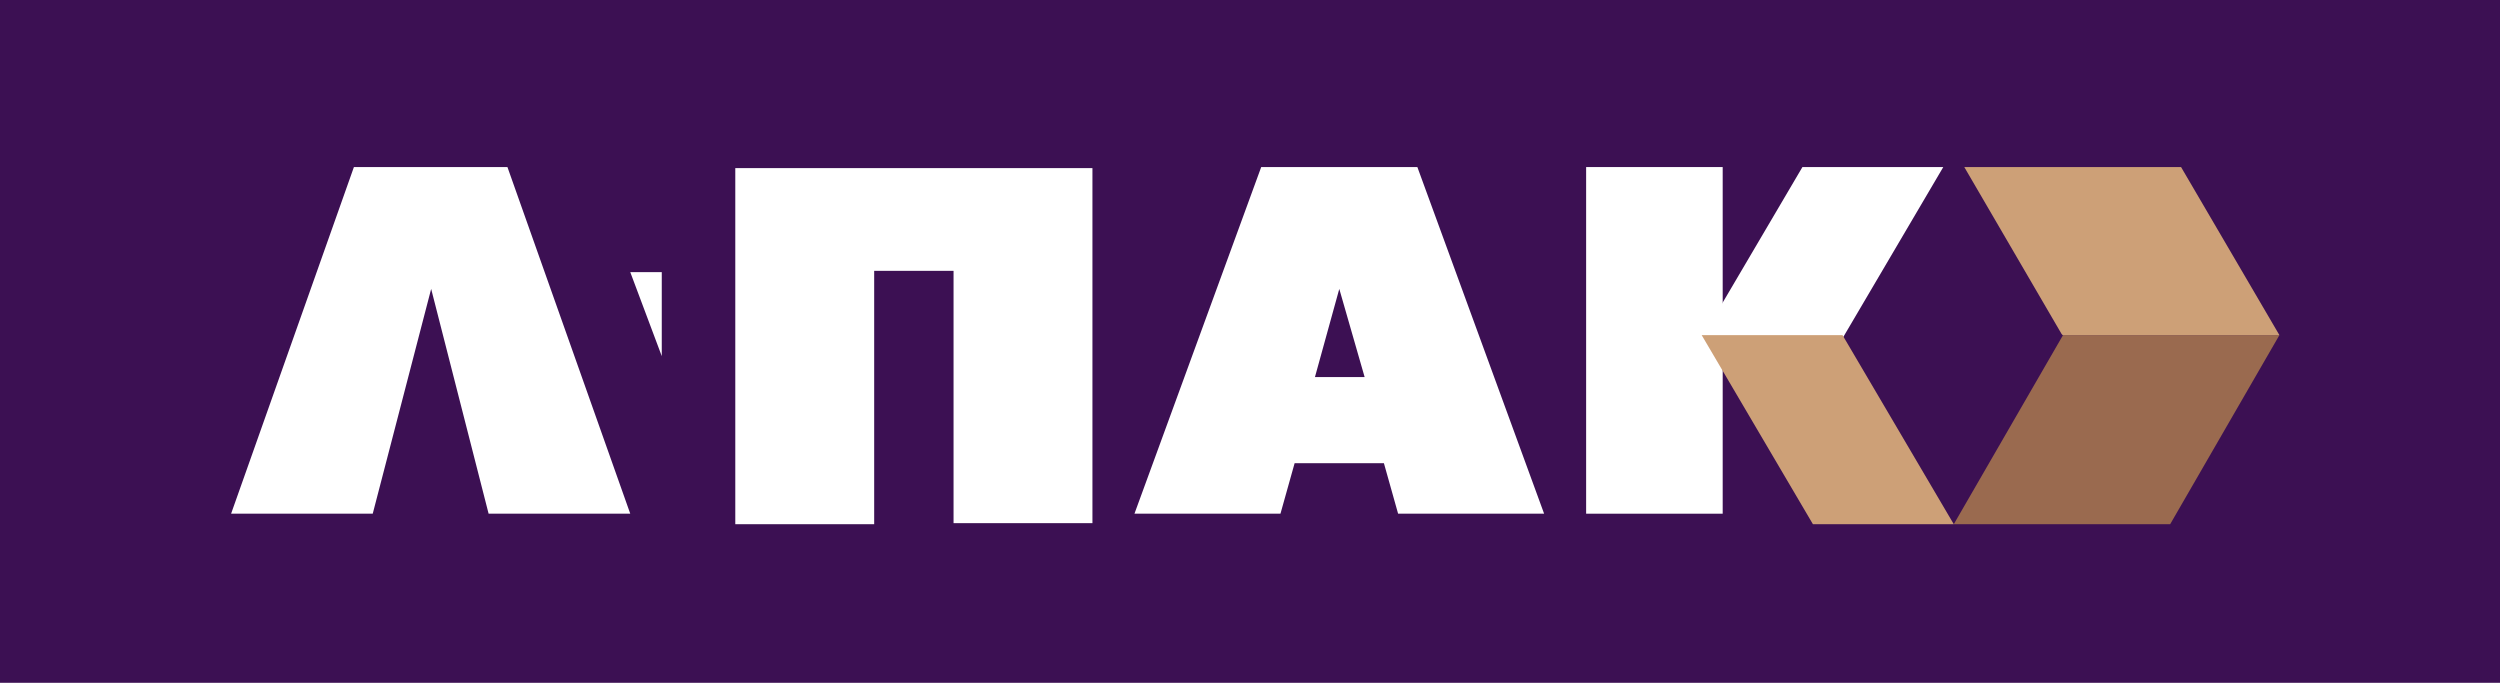
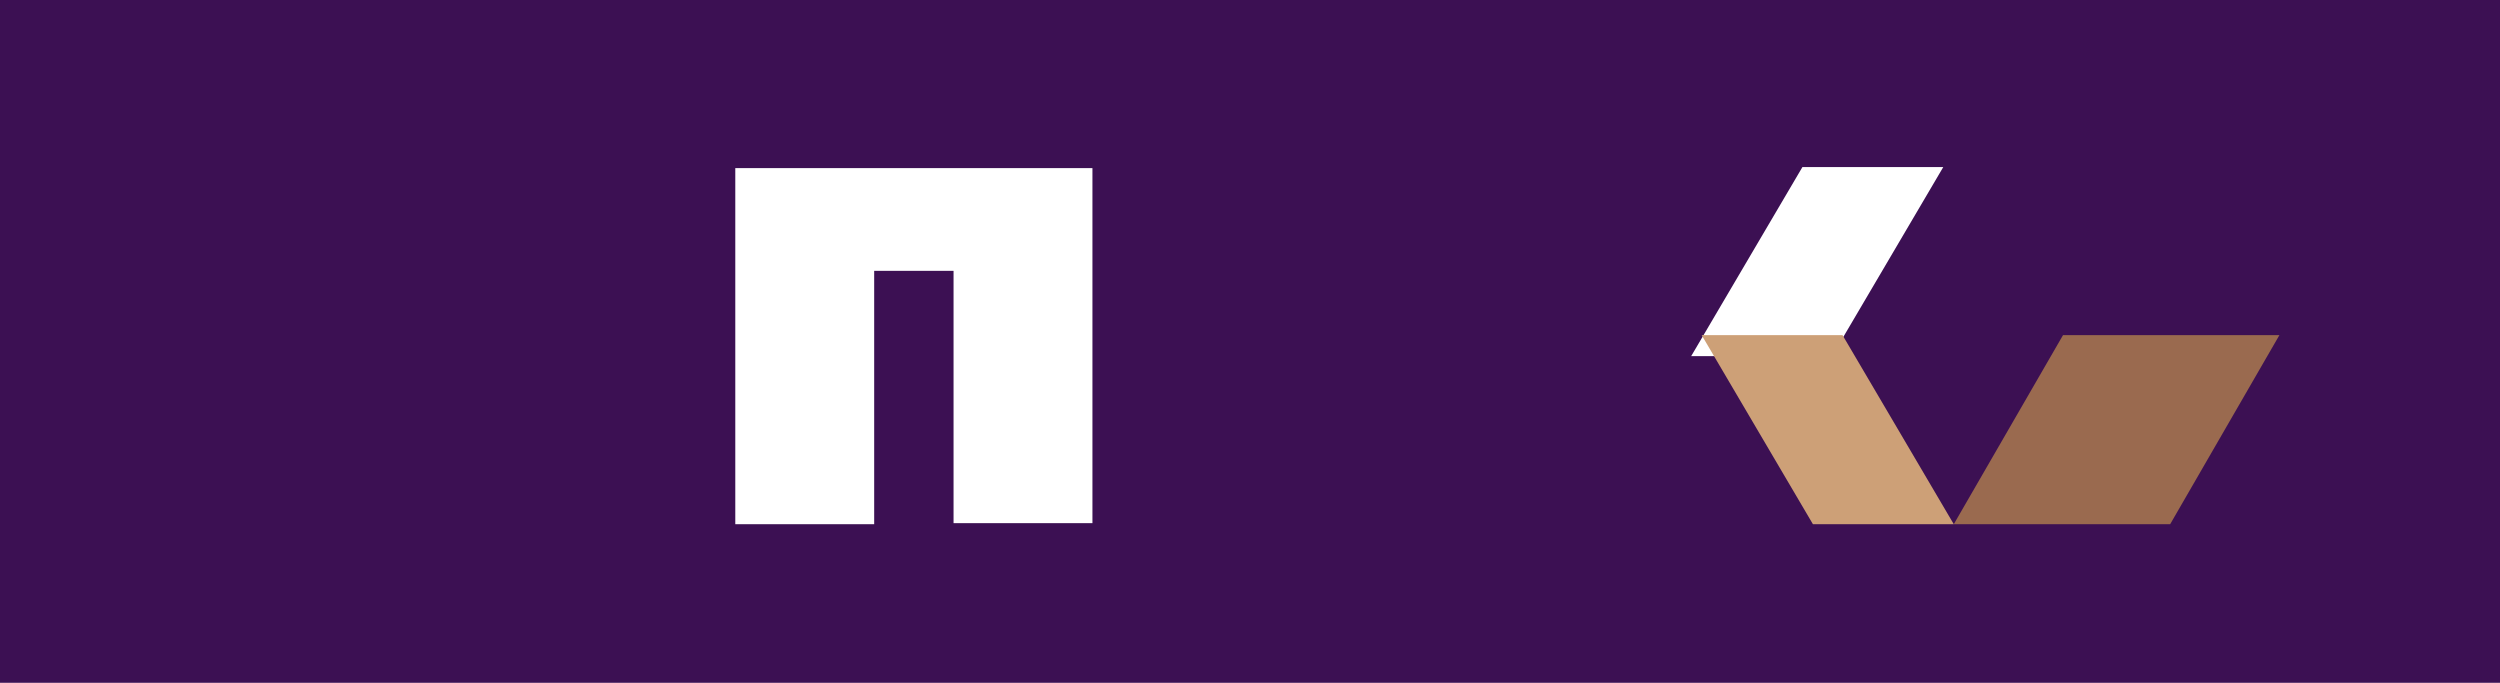
<svg xmlns="http://www.w3.org/2000/svg" width="238" height="65" viewBox="0 0 238 65">
  <g id="logo" transform="translate(0 -0.096)">
    <g id="Group">
      <rect id="Rectangle" width="238" height="65" transform="translate(0 0.096)" fill="#3c1053" />
      <g id="Group_7" data-name="Group 7" transform="translate(21.684 15.997)">
        <path id="Path" d="M34,0V33.9H20.778V9.88H13.222V34H0V.1H34Z" transform="translate(48.316 0.003)" fill="#fff" />
-         <path id="Shape" d="M13.9,33H0L12.067,0H26.933L39,33H25.1l-1.352-4.809h-8.5L13.9,33Zm5.6-21.4-2.317,8.392h4.73L19.5,11.6Z" transform="translate(86.316 0.003)" fill="#fff" />
        <path id="Path-2" data-name="Path" d="M10.4,0h0L0,18H20.6L31,0H10.4Z" transform="translate(164.316 16.003)" fill="#9a6a4f" />
-         <path id="Path-3" data-name="Path" d="M3,8H3V0H0Z" transform="translate(38.316 10.003)" fill="#fff" />
-         <path id="Path-4" data-name="Path" d="M26.308,0H11.692L0,33H13.484l5.563-21.4L24.516,33H38Z" transform="translate(0.316 0.003)" fill="#fff" />
-         <rect id="Rectangle-2" data-name="Rectangle" width="13" height="33" transform="translate(129.316 0.003)" fill="#fff" />
        <path id="Path-5" data-name="Path" d="M10.591,0H24L13.409,18H0Z" transform="translate(139.316 0.003)" fill="#fff" />
        <path id="Path-6" data-name="Path" d="M13.409,0H0L10.591,18H24Z" transform="translate(140.316 16.003)" fill="#cda077" />
-         <path id="Path-7" data-name="Path" d="M9.268,15.9l.1.1H30L20.637,0H0Z" transform="translate(165.316 0.003)" fill="#cda077" />
      </g>
    </g>
  </g>
</svg>